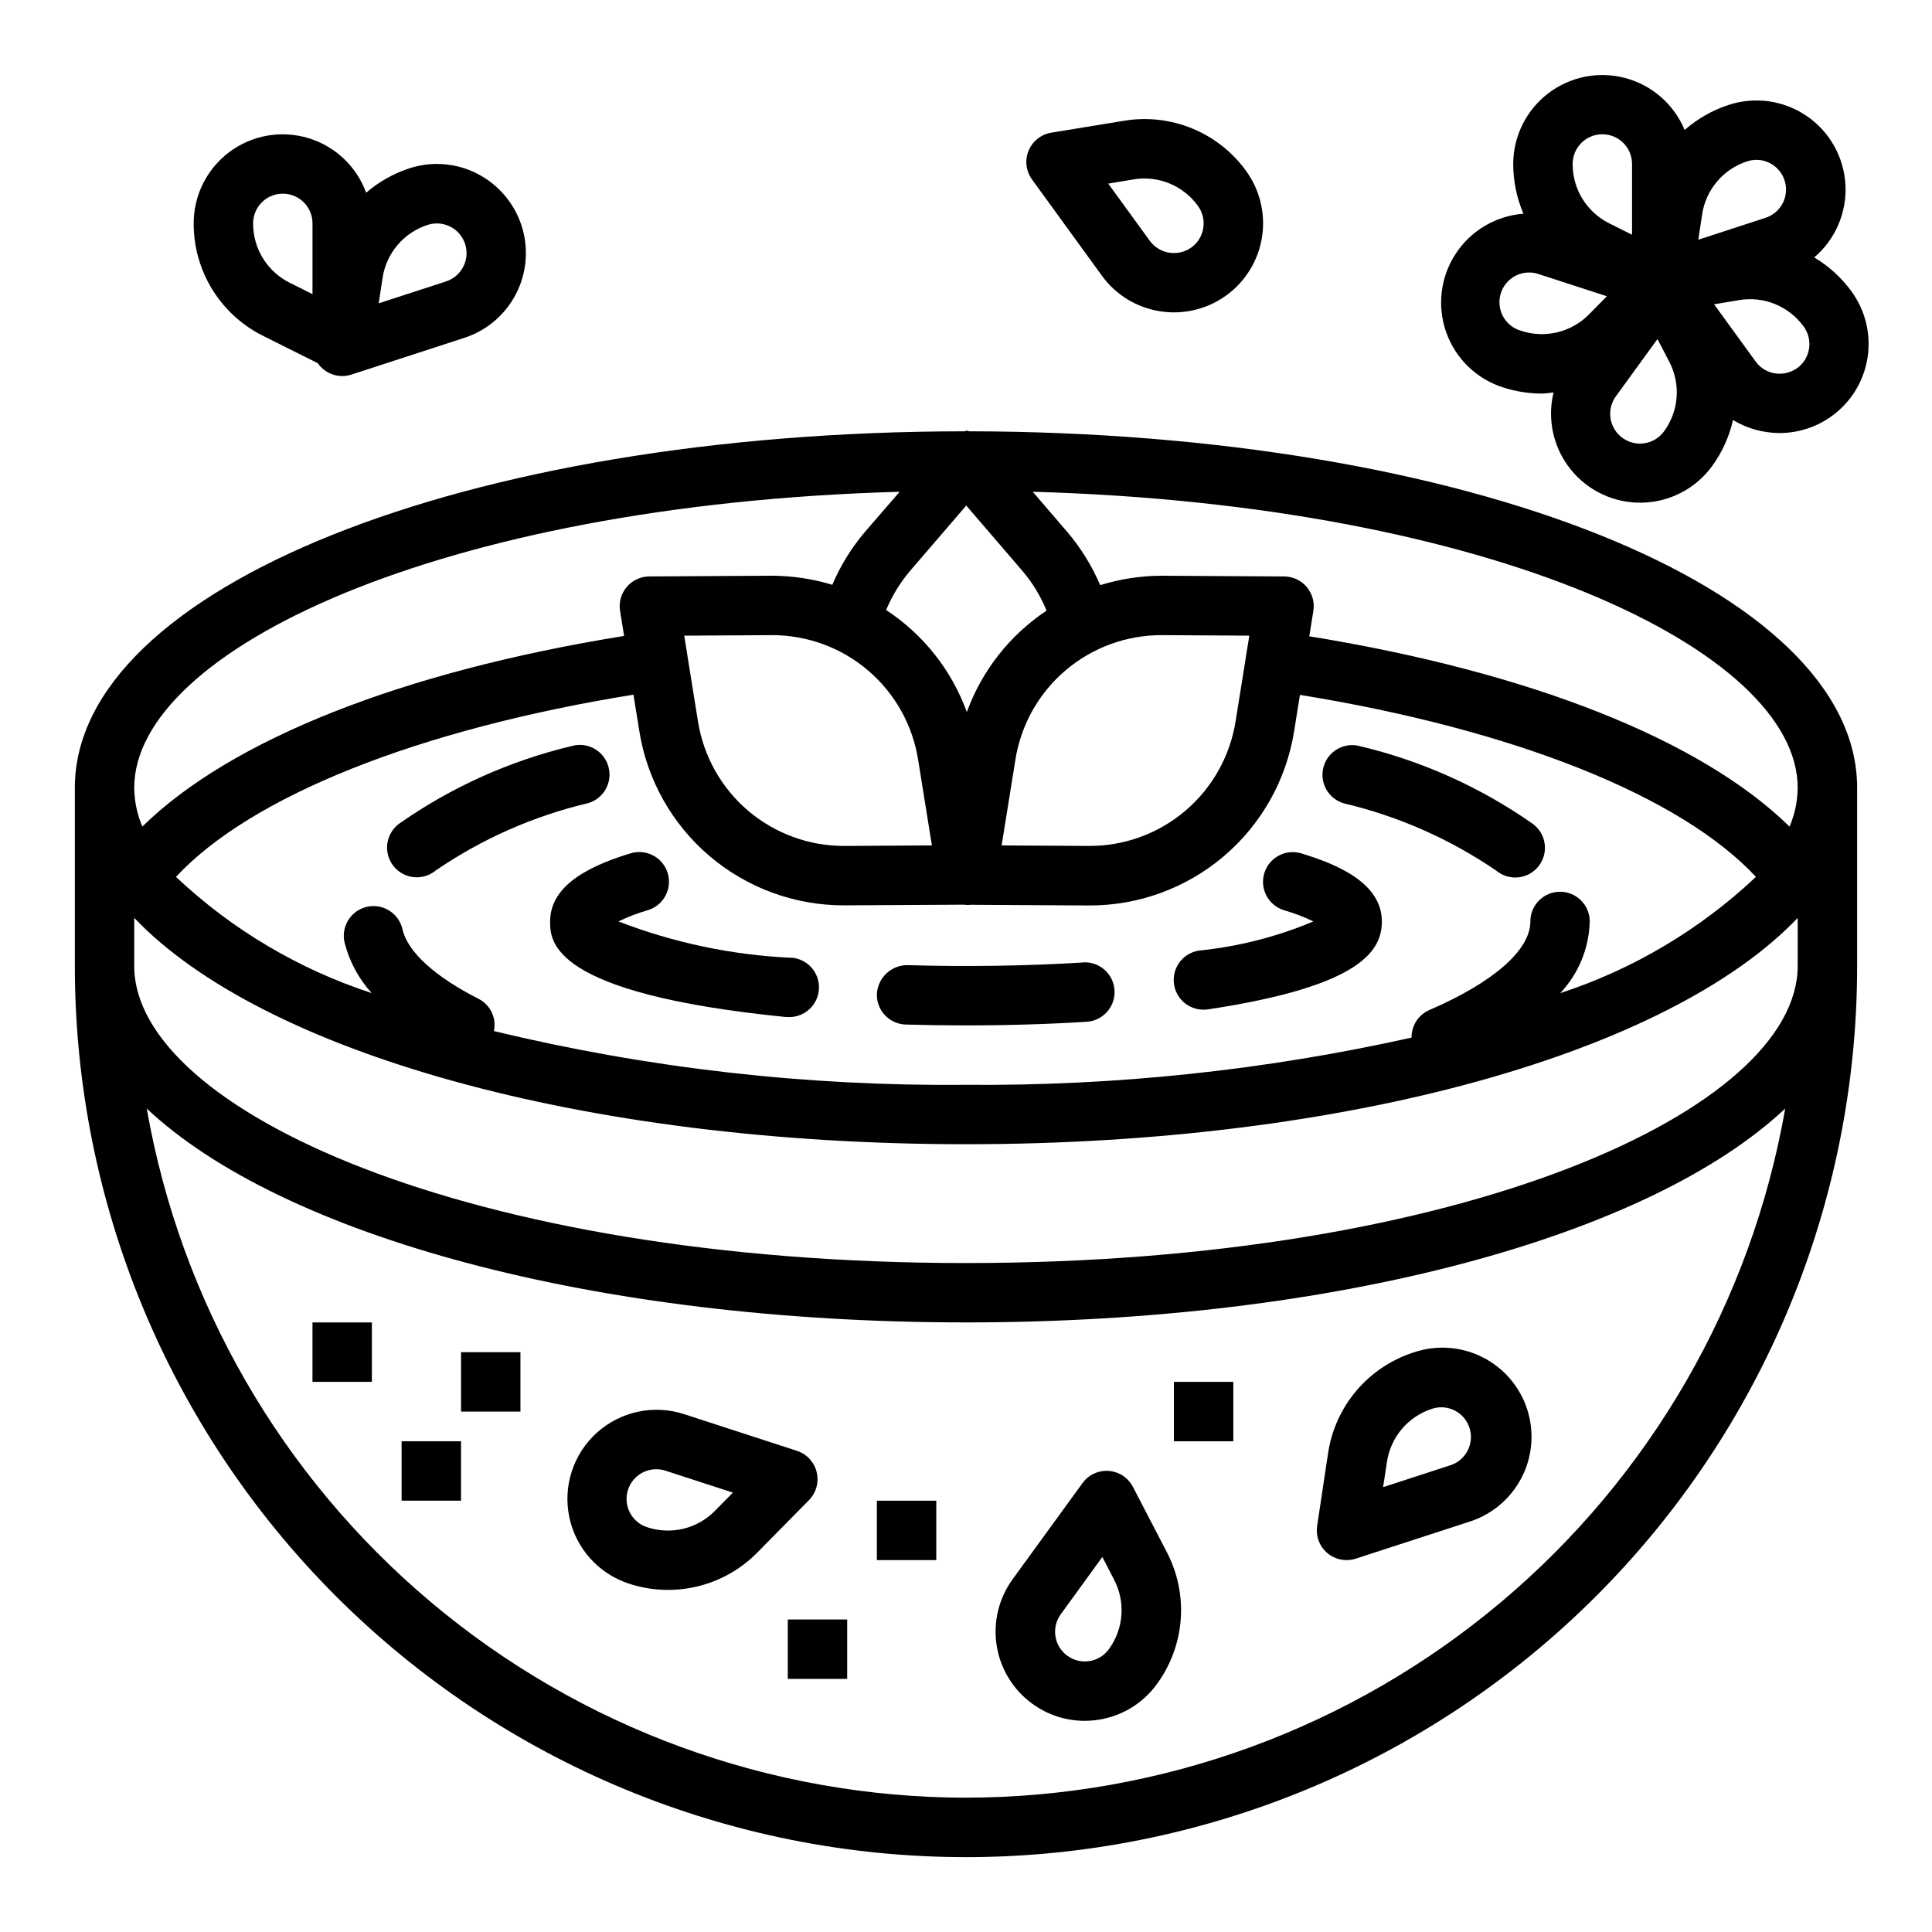
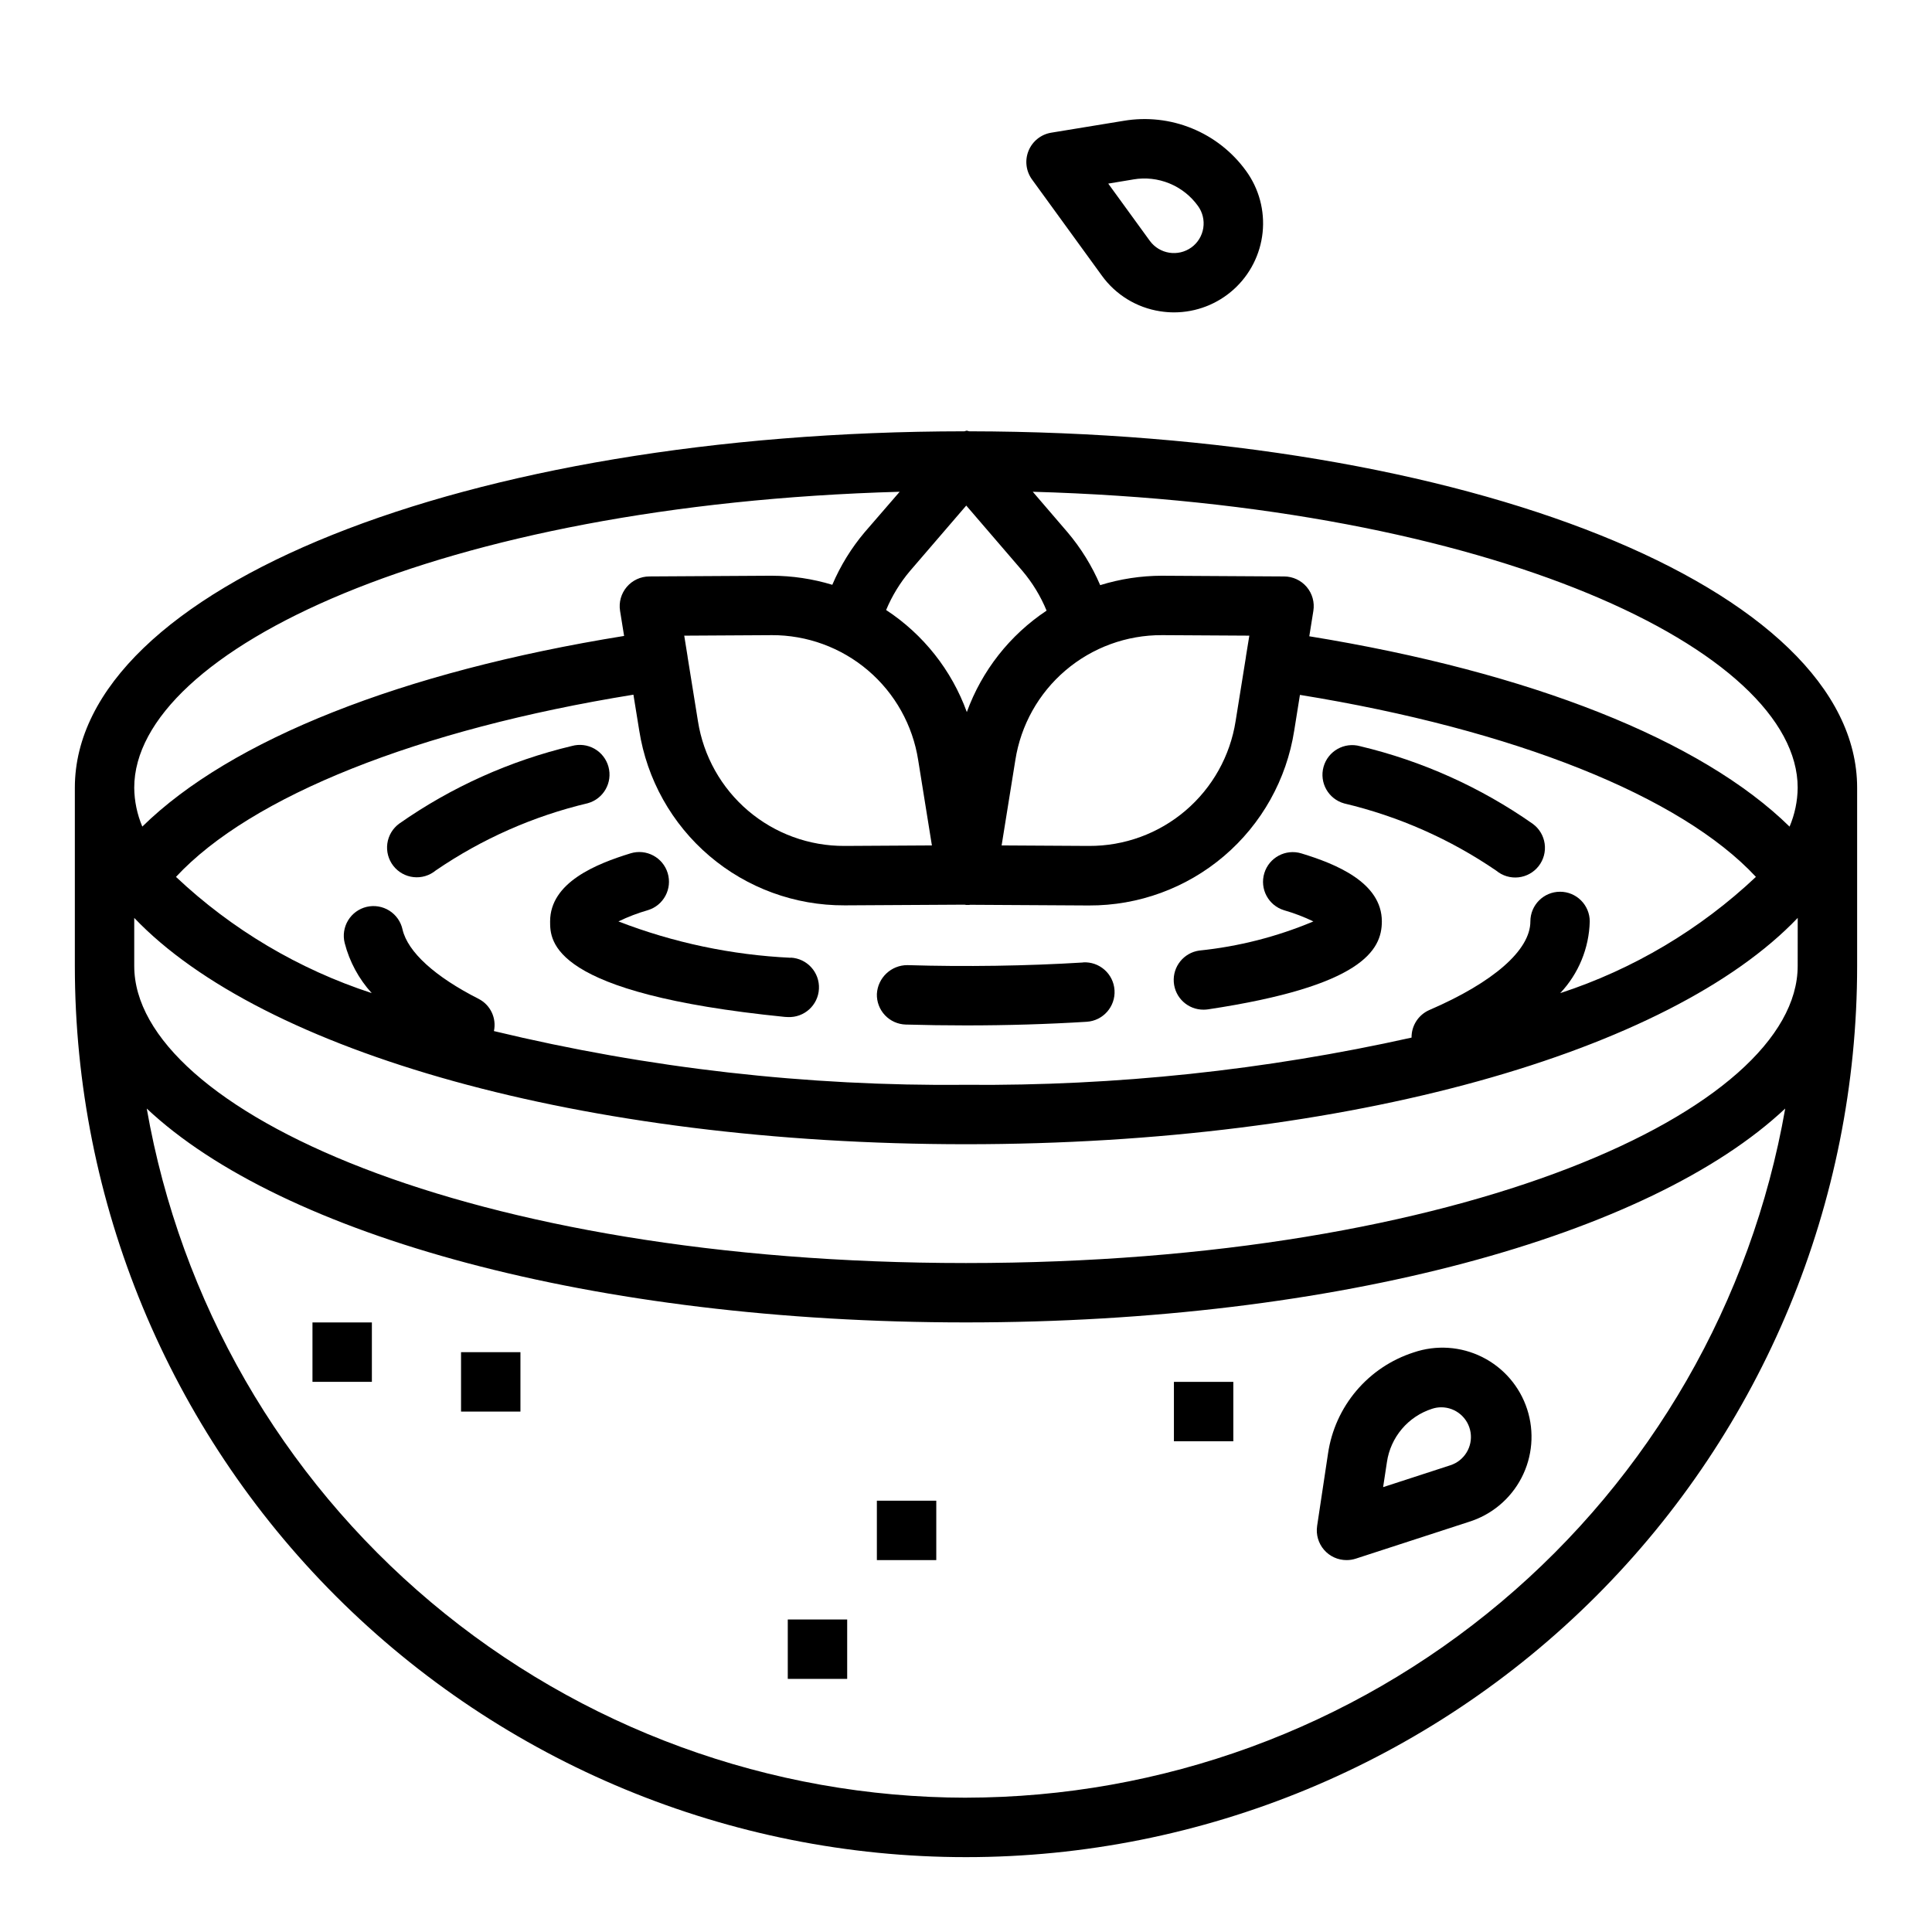
<svg xmlns="http://www.w3.org/2000/svg" fill="#000000" width="800px" height="800px" version="1.1" viewBox="144 144 512 512">
  <g>
    <path d="m400.91 258.3c-0.242 0-0.457-0.156-0.699-0.164-0.242-0.008-0.449 0.164-0.676 0.164-132.2 0.105-235.7 41.559-235.7 94.465v47.234c0 62.633 24.883 122.7 69.172 166.99 44.289 44.289 104.36 69.172 166.99 69.172 62.633 0 122.7-24.883 166.99-69.172 44.289-44.289 69.172-104.36 69.172-166.99v-47.234c0-52.844-103.27-94.258-235.25-94.465zm-0.844 19.68 14.891 17.32c2.668 3.152 4.824 6.703 6.398 10.523-9.738 6.473-17.145 15.895-21.137 26.883-4.019-11.09-11.523-20.578-21.387-27.047 1.559-3.738 3.684-7.215 6.297-10.312zm157.37 102.34c-4.348 0-7.871 3.523-7.871 7.871 0 7.574-9.746 16.129-26.766 23.473-2.902 1.266-4.762 4.148-4.723 7.312-38.758 8.641-78.371 12.836-118.08 12.512-42.125 0.406-84.141-4.375-125.1-14.242 0.734-3.426-0.918-6.918-4.027-8.523-11.629-5.902-18.797-12.43-20.191-18.391-0.445-2.066-1.703-3.863-3.488-4.992-1.785-1.129-3.949-1.496-6.004-1.016-2.055 0.484-3.832 1.77-4.93 3.574-1.098 1.805-1.426 3.977-0.906 6.023 1.27 4.934 3.727 9.484 7.156 13.258-19.348-6.32-37.059-16.836-51.871-30.797 19.918-21.426 64.211-39.078 121.23-48.285l1.535 9.477c2.023 12.953 8.621 24.754 18.602 33.258 9.977 8.504 22.676 13.148 35.785 13.094h0.34l31.488-0.18c0.148 0 0.293 0.078 0.441 0.078h0.789c0.055 0 0.102 0 0.156-0.047l31.25 0.18h0.34c13.113 0.055 25.812-4.59 35.793-13.098 9.98-8.504 16.578-20.305 18.602-33.262l1.512-9.445c56.773 9.199 100.93 26.816 120.84 48.23-14.809 13.961-32.516 24.484-51.863 30.812 4.863-5.156 7.648-11.922 7.828-19.004 0-2.09-0.832-4.09-2.309-5.566-1.477-1.477-3.477-2.305-5.566-2.305zm-231.24-62.465-0.867-5.398 22.906-0.133h0.242l0.004-0.004c9.363-0.039 18.434 3.277 25.562 9.352s11.84 14.504 13.285 23.758l3.637 22.617-22.914 0.133h-0.246c-9.355 0.043-18.422-3.269-25.547-9.332-7.125-6.066-11.84-14.484-13.293-23.73l-2.746-17.059v-0.078zm147.99 0.117v0.102l-2.731 16.996c-1.445 9.254-6.16 17.684-13.289 23.758-7.129 6.078-16.199 9.395-25.566 9.352h-0.242l-22.918-0.133 3.637-22.617c1.445-9.258 6.16-17.688 13.293-23.766 7.133-6.074 16.211-9.391 25.578-9.344h0.234l22.906 0.133zm-91.762-43.652-9.297 10.746c-3.531 4.184-6.414 8.875-8.559 13.91-5.219-1.582-10.637-2.391-16.09-2.402h-0.34l-32.086 0.188v0.004c-2.297 0.012-4.473 1.027-5.961 2.781-1.484 1.75-2.133 4.066-1.77 6.332l1.07 6.652c-58.859 9.484-104.22 27.496-127.68 50.523-1.375-3.258-2.106-6.754-2.141-10.289 0-36.297 80.773-75.02 202.85-78.445zm17.57 346.09c-51.883-0.07-102.08-18.414-141.78-51.812-39.703-33.398-66.371-79.715-75.324-130.82 35.797 33.652 118.48 56.676 217.11 56.676s181.31-23.027 217.1-56.68v0.004c-8.953 51.102-35.621 97.418-75.324 130.81-39.699 33.398-89.898 51.746-141.78 51.816zm220.41-220.41c0 38.016-88.566 78.719-220.42 78.719-131.85 0-220.41-40.707-220.41-78.719v-12.746c33.777 35.426 118.58 59.977 220.42 59.977 101.83 0 186.64-24.555 220.42-59.977zm-2.148-36.934c-23.441-22.984-68.66-40.934-127.28-50.445l1.078-6.738v-0.004c0.363-2.266-0.281-4.578-1.766-6.332-1.484-1.75-3.66-2.766-5.957-2.781l-32.086-0.188-0.301-0.004c-5.555 0.008-11.074 0.852-16.383 2.496-2.168-5.078-5.086-9.805-8.656-14.02l-9.211-10.73c121.99 3.457 202.71 42.164 202.71 78.445-0.035 3.539-0.766 7.039-2.148 10.297z" />
    <path d="m504.45 341.75c-4.191-1.164-8.531 1.285-9.695 5.473-1.164 4.191 1.285 8.531 5.477 9.695 14.414 3.418 28.078 9.457 40.305 17.824 1.637 1.355 3.754 1.992 5.871 1.762 2.113-0.23 4.043-1.305 5.352-2.984 1.312-1.676 1.887-3.812 1.594-5.918-0.289-2.106-1.422-4.008-3.137-5.266-13.816-9.691-29.348-16.676-45.766-20.586z" />
    <path d="m305.25 347.2c-0.551-2.016-1.883-3.734-3.703-4.769-1.82-1.031-3.977-1.301-5.996-0.738-16.418 3.91-31.945 10.895-45.766 20.586-1.715 1.258-2.844 3.156-3.137 5.266-0.289 2.106 0.285 4.242 1.594 5.918 1.309 1.68 3.238 2.754 5.356 2.984 2.113 0.23 4.231-0.406 5.871-1.762 12.227-8.367 25.887-14.406 40.305-17.824 4.172-1.164 6.621-5.481 5.477-9.66z" />
    <path d="m353.55 397.82c-15.641-0.734-31.059-3.988-45.66-9.633 2.516-1.215 5.129-2.215 7.809-2.984 4.164-1.266 6.508-5.664 5.246-9.824-1.266-4.16-5.664-6.508-9.824-5.242-9.164 2.809-21.336 7.723-21.336 18.051 0 5.211 0 19.066 62.188 25.301 0.277 0 0.535 0.039 0.789 0.039 4.348 0.215 8.051-3.133 8.266-7.481 0.219-4.348-3.129-8.047-7.477-8.266z" />
    <path d="m431 399.07c-14.902 0.922-31.262 1.164-46.508 0.699-4.305-0.02-7.867 3.332-8.109 7.629-0.066 2.09 0.703 4.117 2.133 5.641 1.434 1.523 3.414 2.414 5.504 2.477 5.211 0.148 10.555 0.227 15.98 0.227 10.941 0 21.695-0.324 31.977-0.961 4.348-0.27 7.652-4.012 7.383-8.359s-4.012-7.652-8.359-7.383z" />
    <path d="m488.88 370.16c-4.16-1.266-8.559 1.082-9.824 5.242s1.082 8.559 5.242 9.824c2.664 0.766 5.262 1.758 7.762 2.961-9.645 4.059-19.84 6.66-30.254 7.723-4.102 0.582-7.047 4.246-6.738 8.375 0.305 4.133 3.762 7.32 7.906 7.289 0.391 0 0.781-0.031 1.172-0.086 40.824-6.141 46.059-15.68 46.059-23.301 0-10.328-12.172-15.242-21.324-18.027z" />
-     <path d="m624.79 212.22c5.594-4.762 8.652-11.859 8.273-19.195-0.379-7.336-4.148-14.082-10.203-18.246-6.055-4.16-13.699-5.269-20.688-2.996-4.32 1.398-8.309 3.668-11.723 6.668-2.809-6.777-8.609-11.859-15.695-13.762-7.082-1.898-14.648-0.398-20.473 4.059-5.824 4.461-9.246 11.371-9.262 18.707 0 4.531 0.922 9.016 2.711 13.18-7.332 0.559-13.984 4.5-17.996 10.664s-4.926 13.844-2.469 20.773c2.457 6.93 8.004 12.32 15 14.582 3.356 1.09 6.863 1.645 10.391 1.645 1.031 0 2.039-0.203 3.055-0.301-1.742 7.137-0.066 14.672 4.531 20.398 4.598 5.723 11.598 8.984 18.941 8.816 7.34-0.164 14.188-3.734 18.523-9.66 2.668-3.664 4.559-7.828 5.559-12.246 2.648 1.609 5.594 2.68 8.66 3.148 1.234 0.203 2.484 0.305 3.738 0.305 5.82-0.02 11.43-2.188 15.75-6.09 4.32-3.898 7.047-9.258 7.656-15.047 0.613-5.789-0.938-11.602-4.348-16.316-2.656-3.676-6.039-6.766-9.934-9.086zm-59.664 15.066c-2.289 2.34-5.188 3.988-8.367 4.766-3.18 0.773-6.512 0.645-9.621-0.379-2.07-0.574-3.816-1.969-4.836-3.859-1.016-1.895-1.219-4.121-0.551-6.164 0.664-2.043 2.137-3.727 4.07-4.66 1.938-0.93 4.172-1.031 6.184-0.273l17.832 5.793zm-4.359-39.832c0-4.348 3.523-7.871 7.871-7.871s7.871 3.523 7.871 7.871v18.75l-6.012-3.004c-2.934-1.453-5.398-3.699-7.121-6.481-1.719-2.785-2.621-5.992-2.609-9.266zm24.223 70.848c-1.23 1.699-3.082 2.836-5.148 3.16-2.07 0.328-4.184-0.184-5.875-1.418-1.695-1.23-2.832-3.082-3.156-5.148-0.328-2.07 0.184-4.184 1.418-5.875l11.02-15.168 3.102 5.969c1.527 2.898 2.211 6.168 1.969 9.434-0.238 3.269-1.395 6.402-3.328 9.047zm9.078-50.773 1.008-6.644h-0.004c0.473-3.238 1.844-6.277 3.957-8.773 2.113-2.5 4.887-4.356 8-5.356 0.785-0.258 1.609-0.391 2.434-0.395 3.867 0.008 7.156 2.828 7.758 6.648 0.602 3.82-1.66 7.516-5.34 8.711zm26.191 34.016h-0.004c-1.695 1.215-3.797 1.719-5.856 1.41-2.062-0.324-3.914-1.457-5.133-3.148l-11.02-15.168 6.629-1.102-0.004-0.004c3.227-0.543 6.539-0.176 9.566 1.066 3.027 1.238 5.648 3.305 7.562 5.957 1.234 1.691 1.746 3.805 1.418 5.871-0.328 2.07-1.469 3.922-3.164 5.148z" />
-     <path d="m270.5 190.03c-5.578-2.856-12.062-3.367-18.02-1.418-4.203 1.379-8.094 3.57-11.445 6.457-2.559-6.996-8.273-12.371-15.41-14.496-7.141-2.125-14.863-0.754-20.832 3.707-5.965 4.457-9.477 11.473-9.465 18.922-0.02 6.195 1.695 12.277 4.953 17.547 3.262 5.273 7.93 9.527 13.484 12.277l14.453 7.227c0.391 0.57 0.859 1.082 1.387 1.527 2.078 1.766 4.922 2.328 7.516 1.488l29.914-9.73c5.961-1.93 10.91-6.152 13.754-11.734 2.848-5.582 3.359-12.066 1.422-18.023-1.934-5.961-6.16-10.906-11.742-13.75zm-43.684 31.922-6.012-3.008c-2.934-1.453-5.398-3.699-7.117-6.481s-2.625-5.992-2.613-9.262c0-4.348 3.523-7.875 7.871-7.875s7.871 3.527 7.871 7.875zm39.965-7.305h0.004c-0.938 1.871-2.586 3.289-4.574 3.934l-17.848 5.801 1.008-6.644v0.004c0.473-3.242 1.844-6.289 3.961-8.789 2.117-2.504 4.894-4.359 8.012-5.359 4.133-1.336 8.57 0.926 9.914 5.055 0.652 1.984 0.48 4.144-0.473 6z" />
-     <path d="m360.42 534.11c-0.648-2.652-2.621-4.777-5.219-5.621l-29.914-9.73v0.004c-8.023-2.609-16.832-0.738-23.102 4.91-6.269 5.644-9.051 14.207-7.297 22.461 1.754 8.254 7.777 14.945 15.805 17.551 5.891 1.934 12.203 2.18 18.227 0.707 6.023-1.469 11.512-4.598 15.852-9.027l13.648-13.855v0.004c1.902-1.957 2.66-4.754 2-7.402zm-26.914 10.234c-2.281 2.344-5.176 4-8.355 4.777-3.18 0.777-6.512 0.645-9.617-0.383-3.703-1.18-5.996-4.887-5.391-8.727 0.602-3.84 3.922-6.664 7.809-6.648 0.828 0 1.652 0.133 2.441 0.395l17.832 5.801z" />
-     <path d="m417.6 595.52c4.012 2.938 8.855 4.519 13.828 4.519 1.258-0.004 2.508-0.102 3.75-0.301 6.191-0.961 11.742-4.363 15.414-9.445 3.656-5 5.844-10.93 6.309-17.109 0.461-6.18-0.816-12.367-3.688-17.859l-8.965-17.27h-0.004c-1.254-2.434-3.68-4.043-6.41-4.246-2.731-0.203-5.371 1.027-6.973 3.246l-18.516 25.473h0.004c-3.684 5.066-5.199 11.387-4.223 17.574 0.98 6.184 4.375 11.727 9.441 15.41zm7.512-23.727 11.02-15.176 3.094 5.977v-0.004c1.52 2.898 2.199 6.164 1.961 9.426-0.242 3.266-1.395 6.394-3.324 9.035-2.555 3.523-7.481 4.305-11 1.75-3.523-2.551-4.309-7.477-1.754-11z" />
    <path d="m441.77 176.02-19.207 3.148c-2.688 0.449-4.953 2.262-5.984 4.785-1.035 2.523-0.688 5.398 0.914 7.606l18.508 25.48c3.668 5.086 9.219 8.488 15.414 9.449 1.238 0.195 2.492 0.297 3.746 0.297 5.836-0.012 11.457-2.18 15.785-6.09 4.328-3.906 7.055-9.281 7.66-15.082 0.602-5.801-0.961-11.621-4.394-16.336-3.633-5.016-8.594-8.918-14.328-11.258-5.731-2.344-12.004-3.035-18.113-2zm17.965 33.551c-3.527 2.543-8.449 1.762-11.02-1.746l-11.02-15.168 6.644-1.102-0.004-0.004c3.227-0.551 6.543-0.184 9.57 1.055 3.027 1.242 5.648 3.305 7.562 5.961 1.234 1.691 1.742 3.805 1.414 5.871-0.328 2.07-1.465 3.922-3.164 5.148z" />
    <path d="m500.86 557.44c0.828 0.004 1.652-0.129 2.441-0.383l29.914-9.73h-0.004c6.047-1.863 11.09-6.074 14.004-11.688s3.453-12.16 1.5-18.176c-1.953-6.016-6.238-10.996-11.895-13.824-5.656-2.832-12.211-3.273-18.195-1.23-5.902 1.898-11.156 5.41-15.164 10.141-4.008 4.731-6.613 10.488-7.516 16.625l-2.898 19.246h0.004c-0.336 2.266 0.336 4.566 1.836 6.301s3.68 2.727 5.973 2.719zm10.691-25.977c0.473-3.238 1.848-6.277 3.961-8.773s4.887-4.348 8.004-5.348c0.785-0.262 1.609-0.395 2.438-0.395 3.871 0.008 7.16 2.828 7.762 6.648s-1.664 7.516-5.344 8.711l-17.832 5.801z" />
    <path d="m352.77 573.18h15.742v15.742h-15.742z" />
    <path d="m376.38 541.7h15.742v15.742h-15.742z" />
    <path d="m226.81 494.46h15.742v15.742h-15.742z" />
-     <path d="m250.43 525.95h15.742v15.742h-15.742z" />
    <path d="m266.18 502.34h15.742v15.742h-15.742z" />
    <path d="m455.1 510.21h15.742v15.742h-15.742z" />
  </g>
</svg>